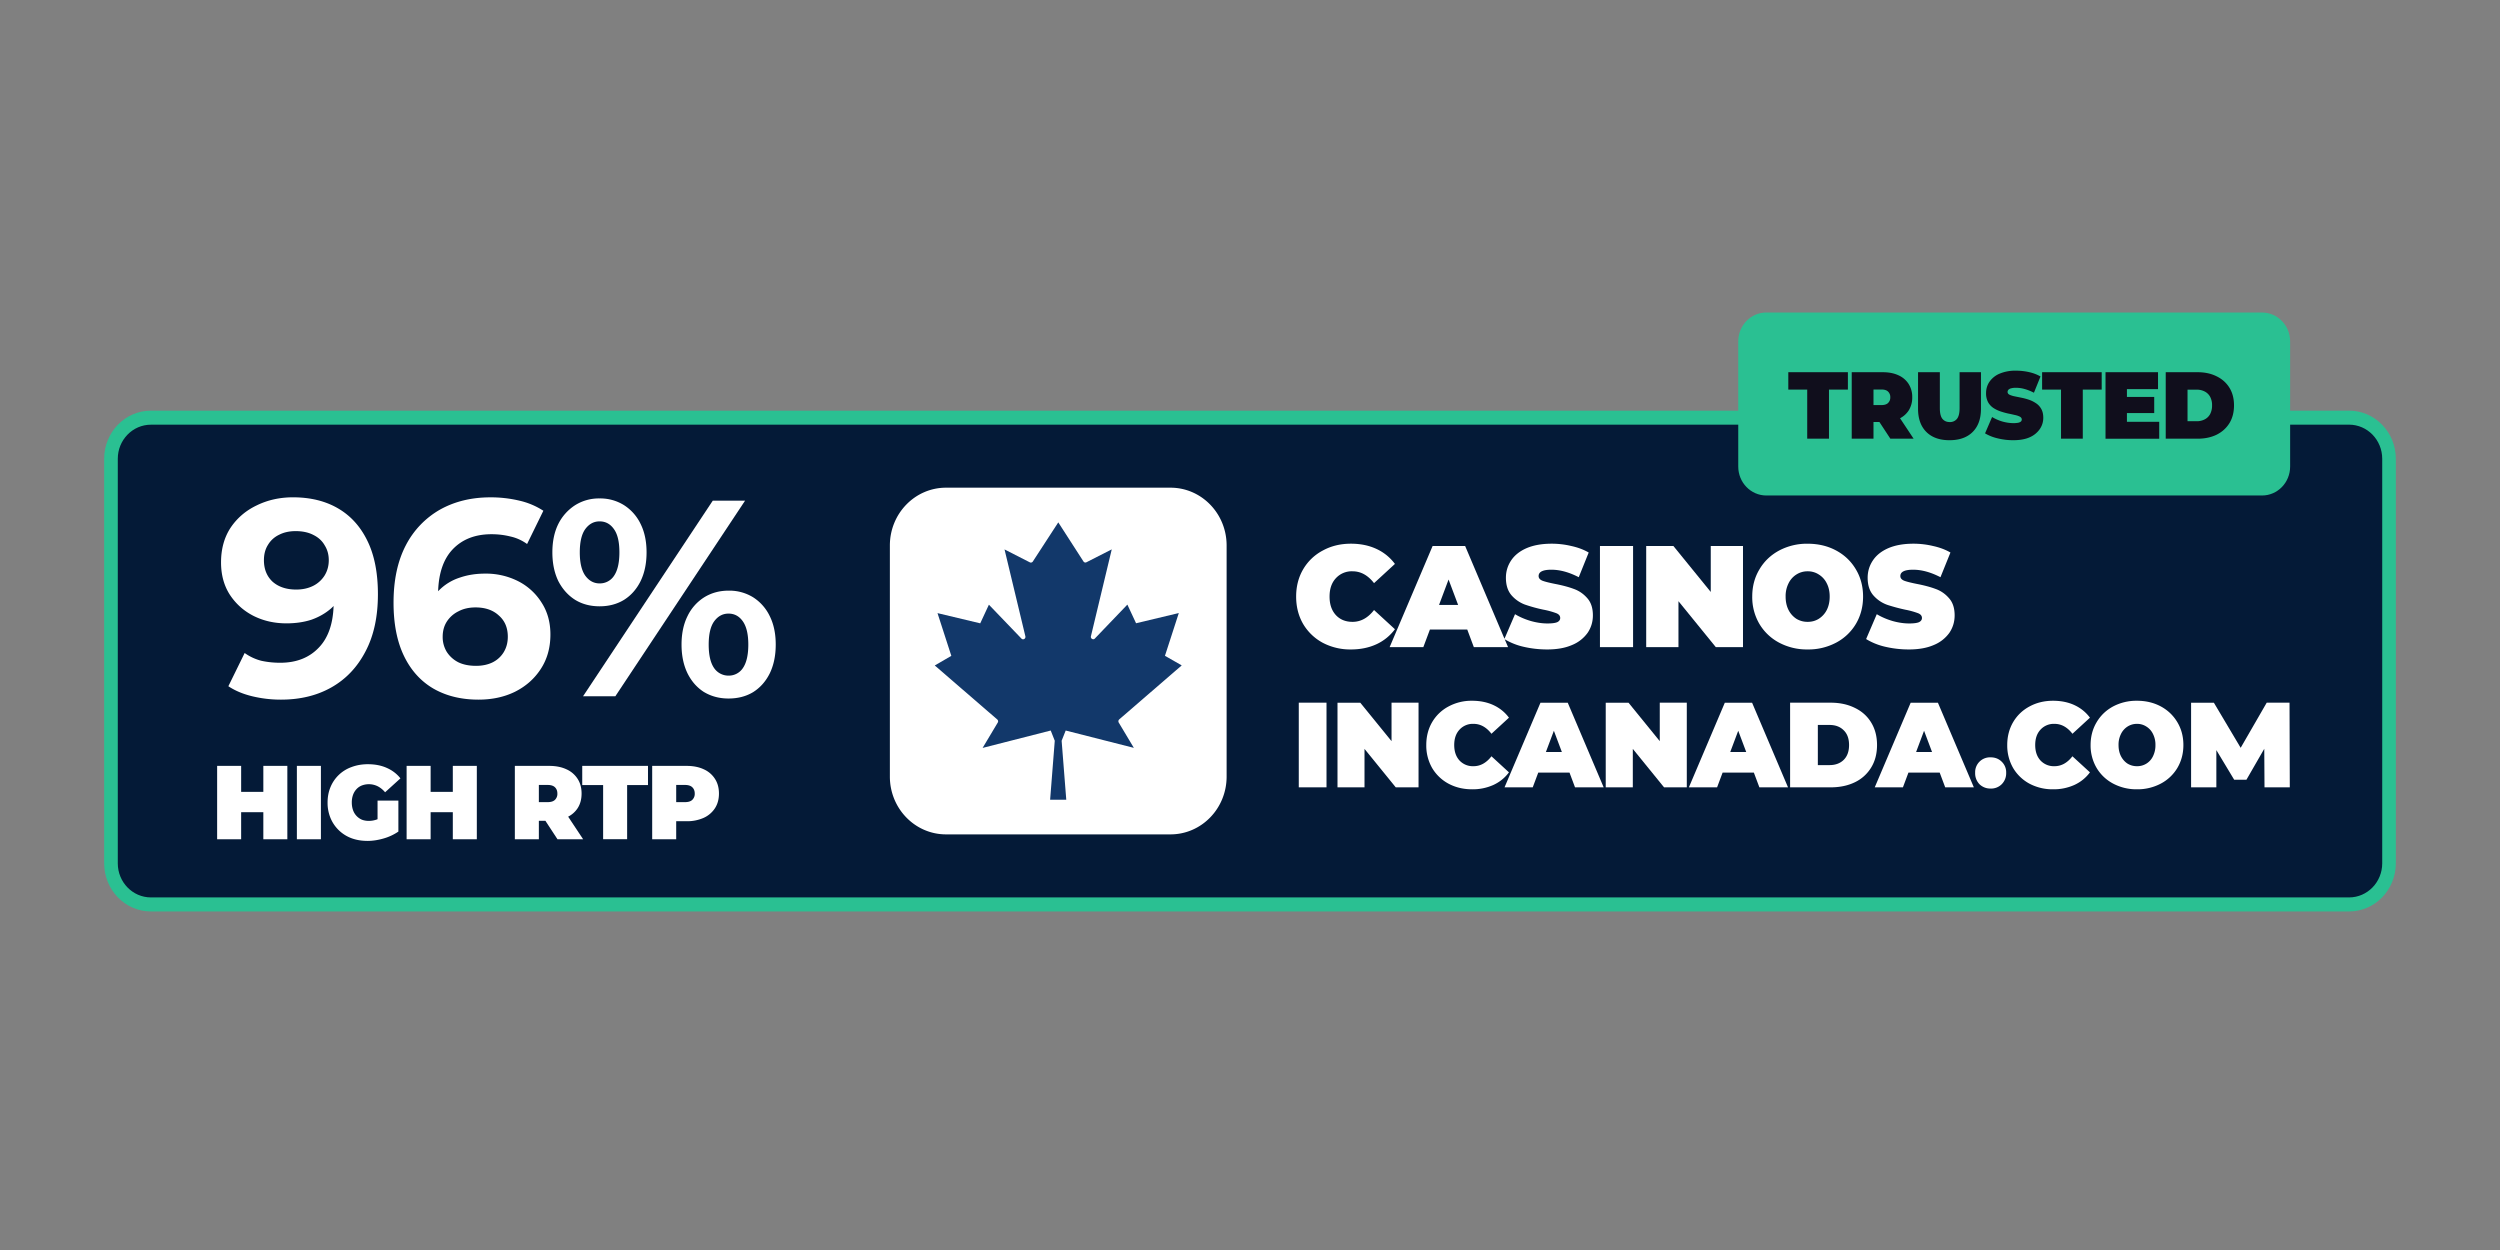
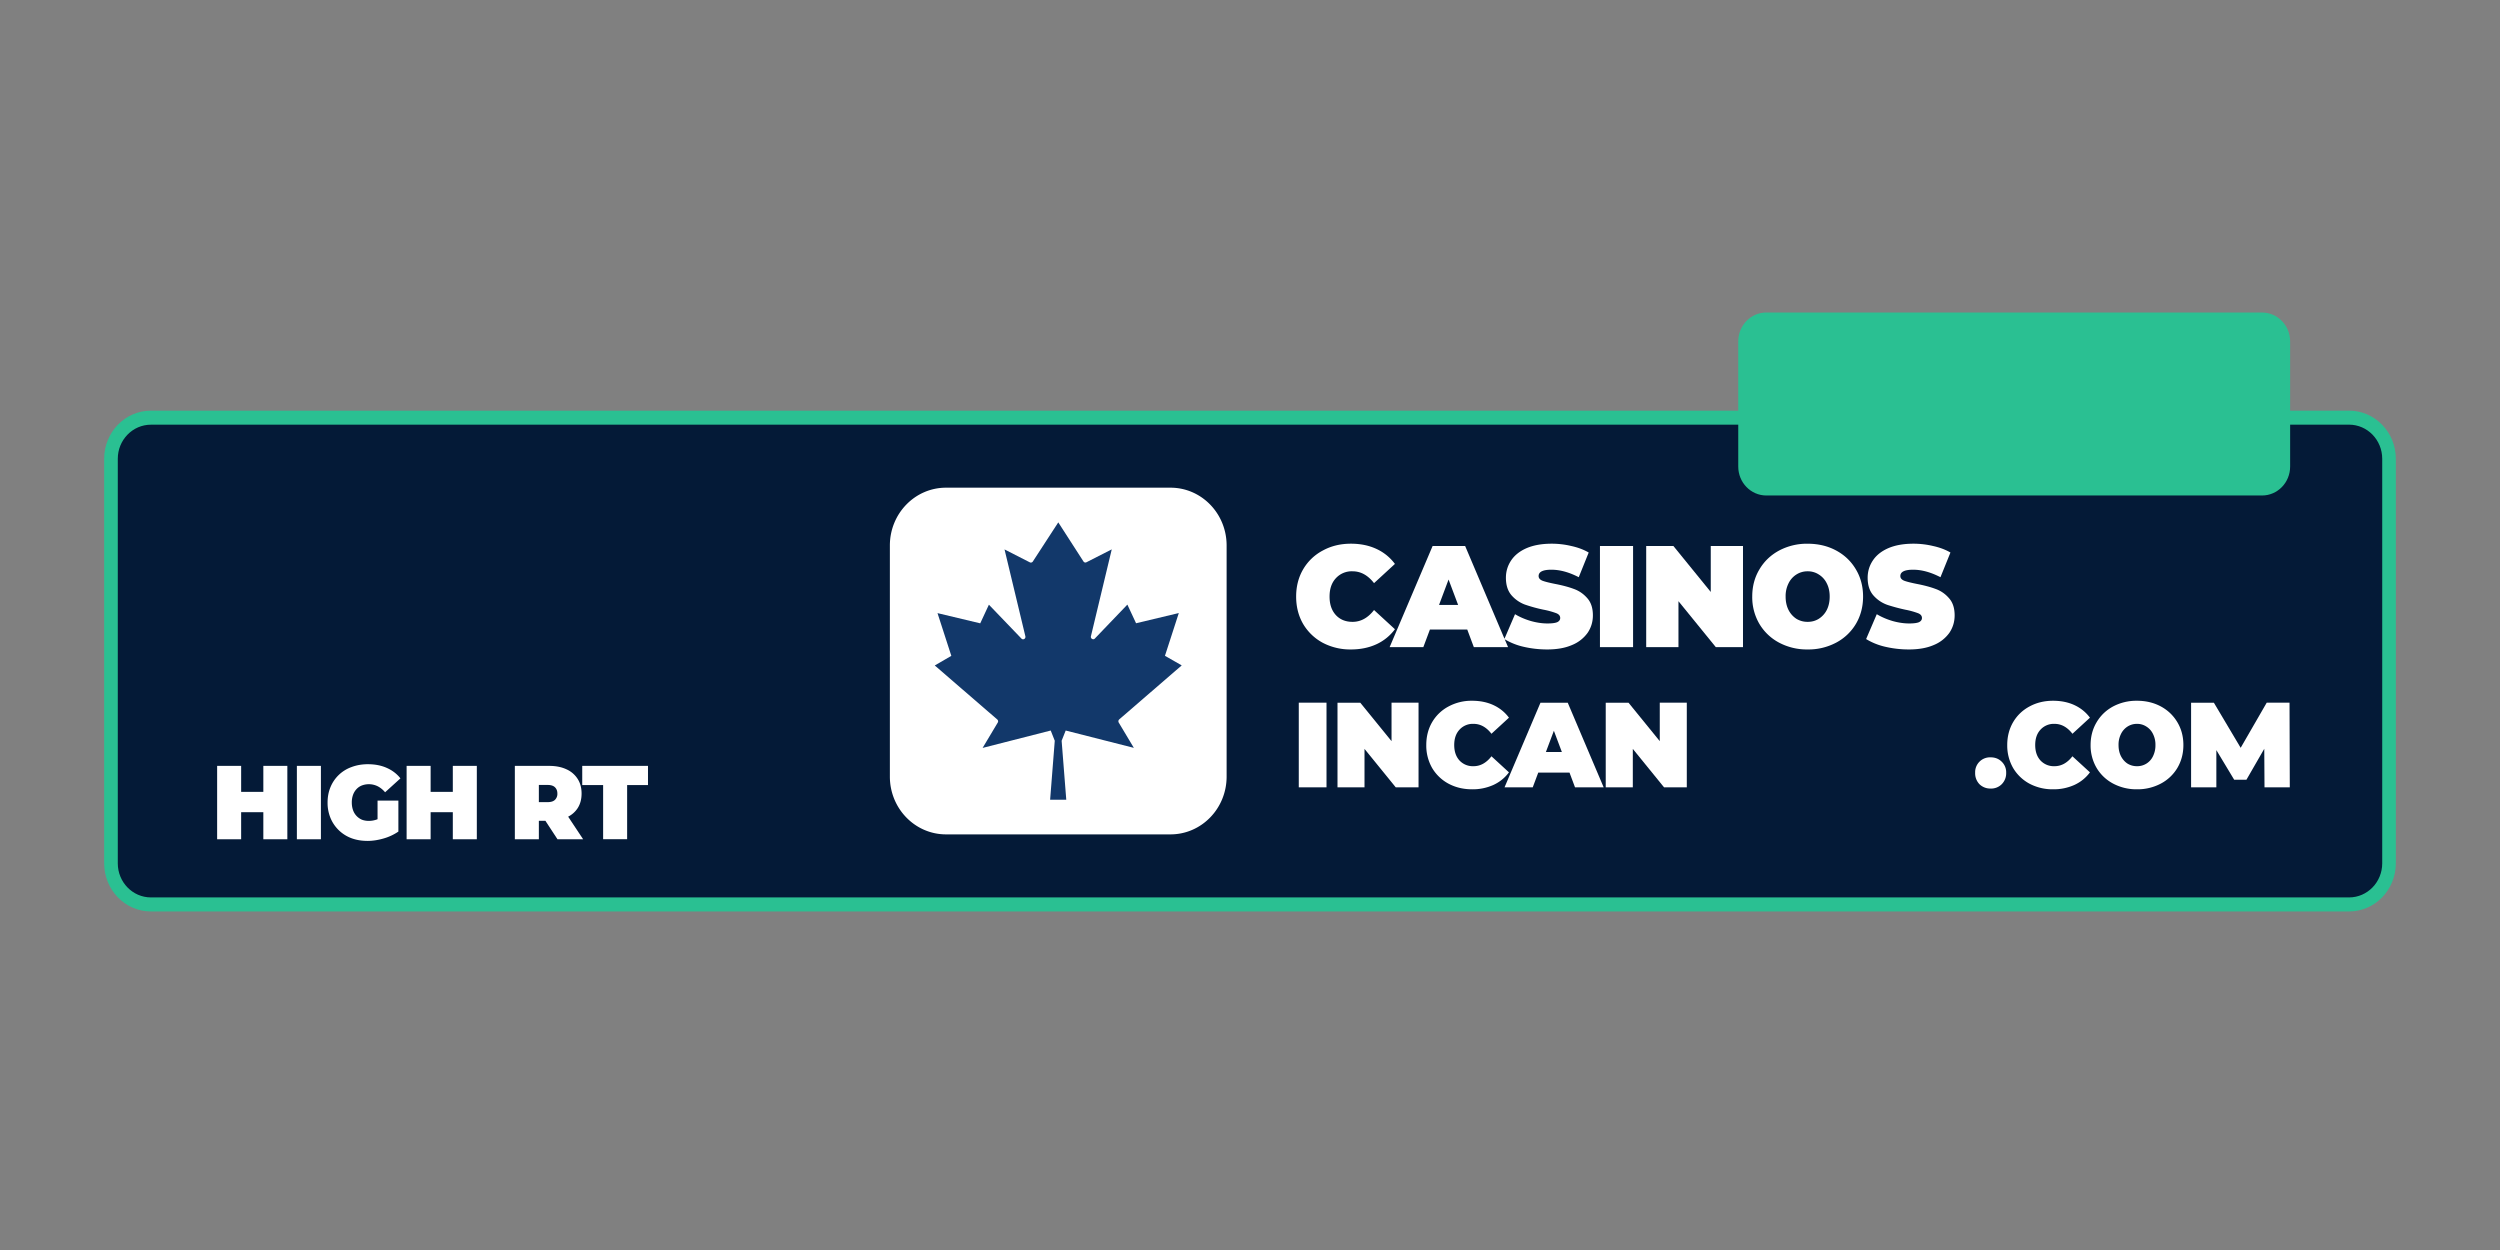
<svg xmlns="http://www.w3.org/2000/svg" width="96" height="48" fill="none" viewBox="0 0 96 48">
  <rect x="0" y="0" width="96" height="48" fill="#808080" stroke="none" />
  <path fill="#041A37" d="M90.204 16.037H5.796c-.848 0-1.535.707-1.535 1.58V33.15c0 .873.687 1.58 1.535 1.58h84.408c.848 0 1.535-.707 1.535-1.58V17.617c0-.873-.687-1.58-1.535-1.58Z" />
  <path fill="#fff" d="M36.327 18.727h8.62c1.19 0 2.155.993 2.155 2.218v8.877c0 1.225-.965 2.218-2.155 2.218h-8.62c-1.19 0-2.156-.993-2.156-2.218v-8.877c0-1.225.965-2.218 2.156-2.218Zm15.546 6.212a2.26 2.26 0 0 1-1.077-.255 1.94 1.94 0 0 1-.754-.721c-.18-.31-.27-.662-.27-1.054s.09-.742.27-1.049a1.89 1.89 0 0 1 .754-.72c.32-.175.679-.262 1.078-.262.366 0 .693.067.98.2.287.133.525.326.711.577l-.802.738c-.234-.303-.509-.455-.825-.455a.825.825 0 0 0-.641.266c-.162.174-.242.409-.242.705s.08.532.242.71c.162.174.375.26.641.26.316 0 .591-.151.825-.454l.802.737a1.83 1.83 0 0 1-.71.577c-.288.133-.615.2-.981.2Z" />
  <path fill="#fff" fill-rule="evenodd" d="M56.342 24.174h-1.433l-.253.676h-1.294l1.65-3.883h1.25l1.51 3.561.405-.943c.18.108.381.195.604.261.223.063.437.095.64.095.177 0 .303-.017.378-.05.076-.037.113-.091.113-.161 0-.082-.05-.143-.15-.183a2.991 2.991 0 0 0-.486-.134 5.75 5.75 0 0 1-.727-.2 1.277 1.277 0 0 1-.507-.354c-.143-.167-.215-.39-.215-.672 0-.244.067-.466.2-.665.133-.2.33-.357.592-.472.266-.114.587-.172.965-.172.258 0 .511.03.76.09.25.055.471.138.662.249l-.382.948c-.37-.192-.72-.288-1.051-.288-.327 0-.49.081-.49.244 0 .078.048.137.145.178.097.037.257.077.48.122.287.055.53.12.727.194.197.07.368.186.512.35.147.162.22.384.22.665 0 .244-.066.466-.199.666a1.373 1.373 0 0 1-.598.471c-.262.115-.581.172-.959.172-.312 0-.618-.035-.916-.105a2.482 2.482 0 0 1-.714-.286l.129.302h-1.315l-.253-.677Zm-.35-.944-.367-.976-.366.976h.733Z" clip-rule="evenodd" />
  <path fill="#fff" d="M61.438 20.967h1.272v3.883h-1.272v-3.883Zm5.493 3.883h-1.044l-1.434-1.764v1.764h-1.239v-3.883h1.045l1.434 1.764v-1.764h1.238v3.883Z" />
  <path fill="#fff" fill-rule="evenodd" d="M69.414 24.939a2.27 2.27 0 0 1-1.094-.26 1.931 1.931 0 0 1-.76-.722 2.026 2.026 0 0 1-.274-1.048c0-.389.091-.736.275-1.043.182-.31.436-.553.76-.727a2.27 2.27 0 0 1 1.093-.26c.406 0 .77.086 1.093.26.324.174.577.416.76.727.183.307.275.654.275 1.043 0 .388-.092.738-.275 1.048a1.93 1.93 0 0 1-.76.721 2.27 2.27 0 0 1-1.093.261Zm0-1.06c.158 0 .3-.038.425-.116a.864.864 0 0 0 .308-.338c.075-.148.113-.32.113-.516s-.038-.366-.113-.51a.816.816 0 0 0-.308-.34.765.765 0 0 0-.425-.121.792.792 0 0 0-.431.122.829.829 0 0 0-.302.338 1.089 1.089 0 0 0-.113.51c0 .197.038.369.113.517a.879.879 0 0 0 .302.338.816.816 0 0 0 .43.116Z" clip-rule="evenodd" />
  <path fill="#fff" d="M73.302 24.939a3.98 3.98 0 0 1-.916-.105 2.453 2.453 0 0 1-.727-.294l.409-.955c.18.108.381.195.603.261.223.063.437.095.642.095.176 0 .302-.017.377-.05.075-.037.113-.091.113-.161 0-.082-.05-.143-.15-.183a3.018 3.018 0 0 0-.486-.134 7.002 7.002 0 0 1-.637-.168 1.278 1.278 0 0 1-.596-.386c-.144-.167-.216-.39-.216-.671 0-.245.066-.466.2-.666.132-.2.33-.357.592-.472.266-.114.587-.172.965-.172.258 0 .512.03.76.09.25.055.472.138.662.249l-.383.948c-.37-.192-.72-.288-1.05-.288-.327 0-.491.081-.491.244 0 .078.049.137.146.178.097.037.257.077.48.122.286.055.53.12.727.194.197.07.368.186.511.35.148.162.221.384.221.665 0 .244-.066.466-.199.666a1.374 1.374 0 0 1-.598.471c-.262.115-.582.172-.959.172Zm-23.429 2.044h1.065v3.251h-1.065v-3.25Zm4.599 0v3.251h-.875l-1.2-1.477v1.477H51.36v-3.25h.875l1.2 1.476v-1.477h1.037Zm2.056 3.326c-.334 0-.635-.072-.902-.214a1.625 1.625 0 0 1-.632-.604 1.731 1.731 0 0 1-.225-.882c0-.328.075-.621.225-.878a1.59 1.59 0 0 1 .632-.604 1.86 1.86 0 0 1 .902-.218c.307 0 .58.056.82.167.241.112.44.273.596.483l-.672.618c-.195-.254-.425-.381-.69-.381a.69.69 0 0 0-.537.223c-.135.146-.203.342-.203.59 0 .247.068.446.203.594a.698.698 0 0 0 .537.219c.265 0 .495-.127.69-.381l.672.617c-.156.21-.355.372-.595.483a1.93 1.93 0 0 1-.821.168Z" />
  <path fill="#fff" fill-rule="evenodd" d="M60.269 29.668h-1.2l-.212.566h-1.083l1.38-3.25h1.047l1.38 3.25h-1.1l-.212-.566Zm-.293-.79-.307-.817-.307.817h.614Z" clip-rule="evenodd" />
  <path fill="#fff" d="M64.773 26.983v3.251H63.9l-1.2-1.477v1.477h-1.04v-3.25h.875l1.2 1.476v-1.477h1.037Z" />
-   <path fill="#fff" fill-rule="evenodd" d="M67.348 29.668h-1.2l-.212.566h-1.083l1.38-3.25h1.047l1.38 3.25h-1.1l-.212-.566Zm-.293-.79-.307-.817-.307.817h.614Zm1.685-1.895h1.556c.352 0 .662.067.93.2.27.13.479.317.627.562.15.245.225.532.225.864 0 .331-.075.619-.225.864a1.47 1.47 0 0 1-.627.566c-.268.13-.578.195-.93.195H68.74v-3.25Zm1.511 2.397c.229 0 .41-.067.546-.2.138-.136.207-.327.207-.571 0-.245-.069-.434-.207-.567-.135-.136-.317-.204-.546-.204h-.446v1.542h.446Zm4.233.288h-1.2l-.212.566H71.99l1.38-3.25h1.046l1.38 3.25h-1.1l-.212-.566Zm-.293-.79-.307-.817-.306.817h.613Z" clip-rule="evenodd" />
  <path fill="#fff" d="M76.442 30.28a.59.59 0 0 1-.43-.166.602.602 0 0 1-.166-.437.57.57 0 0 1 .596-.595c.171 0 .312.056.424.168a.56.56 0 0 1 .171.427.594.594 0 0 1-.171.437.574.574 0 0 1-.424.167Zm2.396.029a1.89 1.89 0 0 1-.903-.214 1.623 1.623 0 0 1-.631-.604 1.733 1.733 0 0 1-.226-.882c0-.328.076-.621.226-.878.153-.26.364-.461.631-.604.268-.145.569-.218.903-.218.306 0 .58.056.82.167.241.112.44.273.596.483l-.672.618c-.196-.254-.426-.381-.69-.381a.691.691 0 0 0-.537.223c-.136.146-.203.342-.203.59 0 .247.067.446.203.594a.698.698 0 0 0 .536.219c.265 0 .495-.127.69-.381l.673.617c-.156.21-.355.372-.596.483a1.93 1.93 0 0 1-.82.168Z" />
  <path fill="#fff" fill-rule="evenodd" d="M82.06 30.309a1.9 1.9 0 0 1-.916-.219 1.617 1.617 0 0 1-.635-.603 1.697 1.697 0 0 1-.23-.878c0-.325.077-.616.23-.873.153-.26.365-.463.635-.609a1.91 1.91 0 0 1 .916-.218c.34 0 .645.073.916.218.27.146.482.349.636.609.153.257.23.548.23.873 0 .325-.077.617-.23.878a1.618 1.618 0 0 1-.636.603 1.9 1.9 0 0 1-.916.219Zm0-.887a.666.666 0 0 0 .614-.381.936.936 0 0 0 .095-.432.908.908 0 0 0-.096-.428.679.679 0 0 0-.256-.283.644.644 0 0 0-.357-.102.664.664 0 0 0-.36.102.694.694 0 0 0-.253.284.908.908 0 0 0-.095.427c0 .164.031.308.095.432.063.12.147.215.252.283a.687.687 0 0 0 .361.098Z" clip-rule="evenodd" />
  <path fill="#fff" d="m86.957 30.234-.009-1.481-.685 1.189h-.47l-.685-1.138v1.43h-.97v-3.25h.875l1.029 1.732 1-1.733h.876l.01 3.251h-.97Zm-76.845-.824h.922v2.817h-.922v-1.039H9.26v1.039h-.922V29.41h.922v.998h.852v-.998Zm1.288 2.817V29.41h.923v2.817H11.4Zm2.707.063c-.221 0-.426-.034-.614-.104a1.395 1.395 0 0 1-.801-.773 1.52 1.52 0 0 1-.113-.595c0-.217.038-.416.113-.595a1.37 1.37 0 0 1 .81-.769c.19-.072.398-.108.624-.108.272 0 .512.046.723.14.214.094.39.228.528.403l-.59.535a.898.898 0 0 0-.281-.23.767.767 0 0 0-.61-.032.564.564 0 0 0-.207.141.645.645 0 0 0-.133.221.856.856 0 0 0-.047.294c0 .105.016.201.047.29a.619.619 0 0 0 .336.366c.08.032.17.048.27.048a.91.91 0 0 0 .336-.064v-.716h.8v1.19a1.941 1.941 0 0 1-.57.266c-.213.062-.42.093-.621.093Zm3.281-2.88h.922v2.817h-.922v-1.039h-.852v1.039h-.922V29.41h.922v.998h.852v-.998Z" />
  <path fill="#fff" fill-rule="evenodd" d="M19.77 32.227V29.41h1.317c.255 0 .475.043.66.129a.98.98 0 0 1 .434.37c.102.158.152.346.152.563 0 .217-.05.405-.152.563a.951.951 0 0 1-.364.325l.575.867h-.985l-.464-.709h-.251v.709h-.922Zm1.258-1.425h-.336v-.66h.336c.128 0 .222.03.282.089.062.059.093.14.093.241a.316.316 0 0 1-.093.242c-.06.059-.154.088-.282.088Z" clip-rule="evenodd" />
  <path fill="#fff" d="M23.16 32.227v-2.08h-.802v-.737h2.525v.736h-.801v2.08h-.923Z" />
-   <path fill="#fff" fill-rule="evenodd" d="M25.044 32.227V29.41h1.317c.255 0 .476.043.66.129a.98.98 0 0 1 .434.37c.102.158.153.346.153.563 0 .217-.051.405-.153.563a1.015 1.015 0 0 1-.433.37 1.557 1.557 0 0 1-.661.13h-.395v.692h-.922Zm1.258-1.425h-.336v-.66h.336c.128 0 .222.03.282.089.062.059.094.14.094.241a.316.316 0 0 1-.094.242c-.06.059-.154.088-.282.088ZM12.99 19.527c-.486-.286-1.066-.43-1.74-.43-.508 0-.973.104-1.397.312-.417.2-.75.486-1 .858-.243.372-.365.816-.365 1.33 0 .473.111.884.334 1.235.229.35.531.622.906.815.382.193.806.29 1.271.29.355 0 .675-.047.96-.14.284-.1.534-.243.75-.429.035-.031.069-.064.101-.098-.024.694-.211 1.224-.56 1.59-.368.393-.865.59-1.49.59-.25 0-.49-.025-.72-.075a1.906 1.906 0 0 1-.645-.3l-.626 1.276c.257.172.563.3.918.386a4.66 4.66 0 0 0 1.104.129c.737 0 1.383-.157 1.938-.472.556-.315.99-.773 1.303-1.373.32-.601.48-1.335.48-2.2 0-.816-.133-1.495-.397-2.039-.264-.55-.639-.97-1.125-1.255Zm-2.272 1.008c.18-.093.393-.14.636-.14.27 0 .5.051.688.151.187.093.33.225.427.397.104.165.156.354.156.569 0 .214-.052.407-.156.58a1.097 1.097 0 0 1-.448.407c-.188.093-.403.14-.646.14-.376 0-.678-.1-.907-.301-.222-.207-.333-.483-.333-.826 0-.23.052-.426.156-.59a.984.984 0 0 1 .427-.387Zm5.916 5.902c.494.286 1.074.429 1.74.429.522 0 .987-.1 1.397-.3.417-.208.747-.498.99-.87.25-.379.375-.822.375-1.33 0-.472-.114-.883-.344-1.234a2.272 2.272 0 0 0-.896-.815 2.736 2.736 0 0 0-1.271-.29c-.348 0-.667.05-.959.15a1.973 1.973 0 0 0-.842.527c.023-.699.206-1.232.55-1.6.369-.393.869-.59 1.5-.59.251 0 .49.029.72.086.23.05.445.146.646.29l.625-1.277a2.843 2.843 0 0 0-.917-.387 4.722 4.722 0 0 0-1.115-.128c-.73 0-1.375.157-1.938.472a3.334 3.334 0 0 0-1.313 1.373c-.313.601-.47 1.334-.47 2.2 0 .808.133 1.488.397 2.038.264.551.64.97 1.125 1.256Zm2.272-.998c-.18.086-.389.129-.625.129-.271 0-.5-.047-.688-.14a1.141 1.141 0 0 1-.438-.397 1.093 1.093 0 0 1-.156-.58c0-.221.052-.414.157-.579a1.11 1.11 0 0 1 .448-.397c.187-.1.406-.15.656-.15.375 0 .674.104.896.311.23.2.344.472.344.816 0 .221-.052.418-.156.59a1.04 1.04 0 0 1-.438.397Z" clip-rule="evenodd" />
-   <path fill="#fff" d="m27.37 19.226-4.981 7.511h1.24l4.981-7.51h-1.24Z" />
-   <path fill="#fff" fill-rule="evenodd" d="M22.087 23.035c.27.165.583.247.938.247.354 0 .666-.082.937-.247.271-.171.483-.41.636-.718.153-.315.23-.684.23-1.106 0-.422-.077-.787-.23-1.094a1.753 1.753 0 0 0-.636-.719 1.715 1.715 0 0 0-.938-.258 1.71 1.71 0 0 0-.937.258 1.826 1.826 0 0 0-.646.719c-.153.307-.23.672-.23 1.094 0 .422.077.79.23 1.106.16.307.375.547.646.718Zm1.49-.922a.649.649 0 0 1-.553.29c-.222 0-.406-.1-.552-.301-.139-.2-.208-.497-.208-.89 0-.401.07-.698.208-.891.146-.2.33-.3.552-.3.23 0 .414.1.553.3.139.193.208.49.208.89s-.07.701-.208.902Zm3.46 4.463c.277.165.59.247.938.247.36 0 .677-.082.948-.247.27-.171.483-.411.636-.719.152-.314.229-.683.229-1.105 0-.422-.077-.787-.23-1.094a1.752 1.752 0 0 0-.635-.72 1.733 1.733 0 0 0-.948-.257c-.348 0-.66.086-.938.258a1.747 1.747 0 0 0-.636.719c-.153.307-.23.672-.23 1.094 0 .422.077.79.23 1.105.153.308.365.548.636.72Zm1.49-.922a.648.648 0 0 1-.553.29.666.666 0 0 1-.552-.29c-.139-.2-.208-.501-.208-.902 0-.4.07-.697.208-.89.146-.2.33-.3.552-.3.23 0 .414.1.553.3.139.2.208.497.208.89 0 .4-.07.701-.208.902Z" clip-rule="evenodd" />
  <path fill="#12386A" d="m43.54 28.718-.58-.97a.1.1 0 0 1 .018-.123l2.4-2.074-.644-.368.532-1.642-1.641.392-.334-.716-1.249 1.303c-.063.066-.173.002-.15-.09l.799-3.334-.972.495a.087.087 0 0 1-.114-.031l-.967-1.501-.977 1.503a.09.09 0 0 1-.115.032l-.972-.496.8 3.334c.022.093-.085.157-.15.09l-1.25-1.302-.333.716L36 23.544l.531 1.641-.636.369 2.4 2.074a.093.093 0 0 1 .017.122l-.58.97 2.616-.668.155.393-.178 2.265h.62l-.178-2.265.156-.393 2.618.666Z" />
  <path fill="#2AC092" fill-rule="evenodd" d="M67.826 12c-.594 0-1.077.497-1.077 1.11v2.659H5.796c-.992 0-1.796.828-1.796 1.849v15.533C4 34.172 4.804 35 5.796 35h84.408c.992 0 1.796-.828 1.796-1.85V17.619c0-1.021-.804-1.85-1.796-1.85h-2.263V13.11c0-.612-.483-1.109-1.078-1.109H67.826Zm-1.077 4.307v1.61c0 .613.483 1.11 1.078 1.11h19.036c.595 0 1.078-.497 1.078-1.11v-1.61h2.263c.703 0 1.273.587 1.273 1.311v15.533c0 .724-.57 1.31-1.273 1.31H5.796c-.703 0-1.273-.586-1.273-1.31V17.618c0-.724.57-1.31 1.273-1.31h60.953Z" clip-rule="evenodd" />
-   <path fill="#100E1C" d="M69.397 16.846V14.96h-.726v-.667h2.288v.667h-.726v1.886h-.836Zm1.709 0v-2.553H72.3c.231 0 .43.039.598.117a.89.89 0 0 1 .394.335.925.925 0 0 1 .138.51.925.925 0 0 1-.139.511.883.883 0 0 1-.393.325 1.451 1.451 0 0 1-.598.113h-.73l.372-.354v.996h-.836Zm1.484 0-.61-.93h.886l.617.93h-.893Zm-.648-.9-.372-.391h.676c.116 0 .201-.027.255-.08a.286.286 0 0 0 .086-.22.285.285 0 0 0-.086-.218c-.054-.054-.139-.08-.255-.08h-.676l.372-.39v1.378Zm2.92.958c-.38 0-.677-.105-.89-.317-.212-.212-.319-.508-.319-.89v-1.404h.837v1.379c0 .194.034.333.102.415.069.08.16.12.277.12a.34.34 0 0 0 .276-.12c.068-.082.103-.22.103-.415v-1.38h.821v1.405c0 .382-.106.678-.318.89-.213.212-.51.317-.89.317Zm2.444 0a2.47 2.47 0 0 1-.602-.073 1.683 1.683 0 0 1-.478-.19l.27-.627c.117.07.248.128.393.172.146.041.288.062.425.062a.94.94 0 0 0 .188-.015.246.246 0 0 0 .102-.047.106.106 0 0 0 .032-.077c0-.046-.025-.082-.074-.11a.744.744 0 0 0-.2-.065 6.86 6.86 0 0 0-.265-.058 2.82 2.82 0 0 1-.294-.084 1.173 1.173 0 0 1-.269-.135.637.637 0 0 1-.195-.219.724.724 0 0 1-.074-.343c0-.158.042-.301.127-.43a.894.894 0 0 1 .387-.314 1.55 1.55 0 0 1 .64-.117 2.3 2.3 0 0 1 .497.055c.163.037.31.093.439.168l-.252.624a1.854 1.854 0 0 0-.357-.143 1.238 1.238 0 0 0-.333-.047.674.674 0 0 0-.192.022.22.22 0 0 0-.102.058.128.128 0 0 0-.028.08c0 .044.024.08.074.106a.85.85 0 0 0 .195.062l.27.055c.098.02.196.046.293.08.097.034.185.08.266.135a.623.623 0 0 1 .198.219c.05.09.075.202.075.336a.757.757 0 0 1-.132.43.909.909 0 0 1-.382.314c-.17.078-.384.116-.642.116Zm1.837-.058V14.96h-.726v-.667h2.288v.667h-.726v1.886h-.836Zm2.474-1.605h1.105v.62h-1.105v-.62Zm.057.956h1.24v.65h-2.062v-2.554h2.016v.649h-1.194v1.255Zm1.49.65v-2.554h1.223c.276 0 .52.052.73.157.21.102.374.248.492.437.118.19.177.416.177.679 0 .265-.059.493-.177.685-.118.19-.282.337-.492.442-.21.102-.454.153-.73.153h-1.222Zm.837-.672h.35a.65.65 0 0 0 .308-.07.49.49 0 0 0 .21-.204.7.7 0 0 0 .074-.335.67.67 0 0 0-.074-.329.49.49 0 0 0-.21-.204.65.65 0 0 0-.308-.07h-.35v1.212Z" />
</svg>